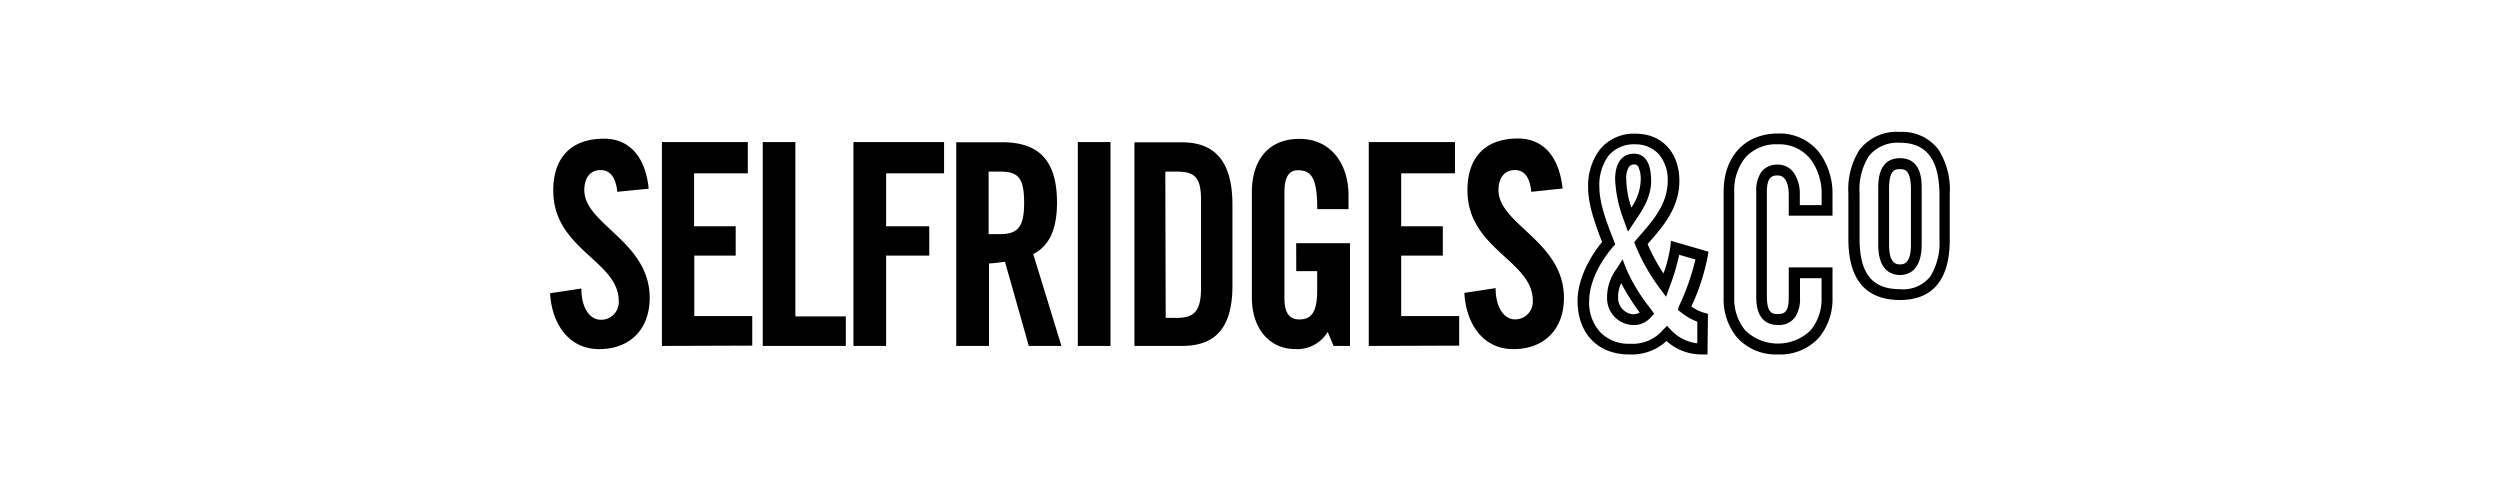
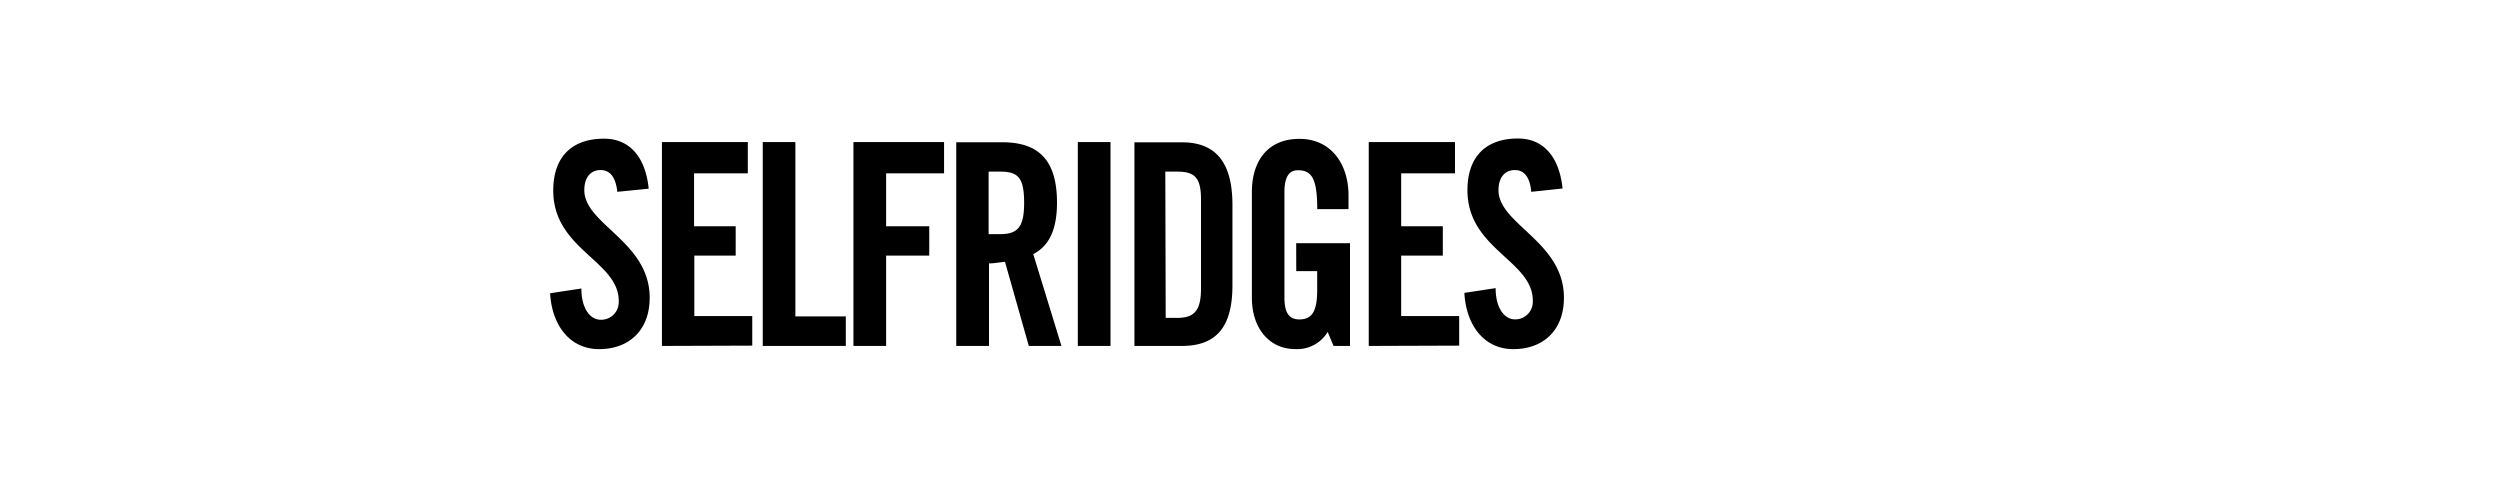
<svg xmlns="http://www.w3.org/2000/svg" id="Layer_1" data-name="Layer 1" viewBox="0 0 400 80">
  <defs>
    <style>.cls-1{fill-rule:evenodd;}</style>
  </defs>
  <g id="Layer_2" data-name="Layer 2">
    <g id="Layer_1-2" data-name="Layer 1-2">
      <path class="cls-1" d="M98.77,30.69c-.29-2.74-1.47-3.48-2.66-3.48-1.67,0-2.62,1.24-2.62,3.22,0,5.48,10.46,8.22,10.46,17.21,0,5.22-3.33,8.22-8.08,8.22-5,0-7.61-4.24-7.85-8.94l5-.76c0,3.23,1.42,5,3.09,5A2.81,2.81,0,0,0,99,48.39v-.23c0-6.45-10.48-8.22-10.48-17.68,0-5.27,2.86-8.29,8.13-8.29,4.3,0,6.67,3.22,7.14,8Zm7.14,24.66V22.73h13.74v5h-8.6v8.47h6.66V40.9h-6.62v9.67h9.27V55.3Zm16.13,0V22.73h5.22V50.62h8.07v4.73Zm14.51,0V22.73h14.5v5h-9.27v8.47h6.9V40.9h-6.9V55.35Zm21.63-27.89h1.88c2.86,0,3.8,1,3.8,5,0,3.75-.94,5-3.8,5h-1.88Zm0,14.69c.95,0,2.15-.25,2.62-.25l3.81,13.45h5.22l-4.51-14.69c1.9-1,3.8-3,3.8-8.23,0-7-3.1-9.67-8.79-9.67H153V55.35h5.24V42.15Zm14.27-19.42h5.23V55.35h-5.23Zm14,4.73h1.91c2.84,0,3.8,1,3.8,4.48V46.13c0,3.49-1,4.73-3.8,4.73h-1.85Zm-4.94,27.89h7.6c5.47,0,8.08-3,8.08-9.68V32.77c0-6.72-2.61-10-8.08-10h-7.6Zm25.88-16.44H216V55.35h-2.63l-.94-2.24a5.69,5.69,0,0,1-5.24,2.74c-4,0-6.89-3.22-6.89-8.22V30.69c0-4.73,2.38-8.47,7.61-8.47s7.85,4.24,7.85,9v2.24h-5c0-5-.94-6.22-3.1-6.22-1.18,0-2.15.74-2.15,3.48V47.63c0,2,.49,3.48,2.38,3.48,2.15,0,2.86-1.49,2.86-4.73v-3h-3.35ZM219,55.35V22.73h13.8v5h-8.61v8.47h6.66V40.9h-6.66v9.67h9.28V55.3Zm26-24.66c-.24-2.74-1.42-3.48-2.61-3.48-1.67,0-2.63,1.24-2.63,3.22,0,5.48,10.47,8.22,10.47,17.21,0,5.22-3.33,8.22-8.08,8.22-5,0-7.61-4.23-7.85-9l5-.76c0,3.23,1.43,5,3.1,5a2.81,2.81,0,0,0,2.85-2.75,1.93,1.93,0,0,0,0-.24c0-6.45-10.46-8.22-10.46-17.68,0-5.25,2.85-8.27,8.08-8.27,4.3,0,6.65,3.22,7.14,8Z" />
-       <path d="M284.47,56.71A8.35,8.35,0,0,1,277.93,54a9.55,9.55,0,0,1-2.15-6.36V30.69c0-5.66,3.42-9.33,8.71-9.33a8.07,8.07,0,0,1,6.56,3,11,11,0,0,1,2.15,6.8v3.35h-7V31.19c0-2-.65-3.12-1.75-3.12-.88,0-1.75.2-1.75,2.62V47.38c0,2.66.82,2.87,1.75,2.87s1.75-.2,1.75-2.62V42.78h7v4.85A9.65,9.65,0,0,1,291.05,54,8.37,8.37,0,0,1,284.47,56.71Zm0-33.62a6.58,6.58,0,0,0-5.24,2.15,8.3,8.3,0,0,0-1.75,5.45V47.63a7.91,7.91,0,0,0,1.75,5.22,7.52,7.52,0,0,0,10.47,0,7.86,7.86,0,0,0,1.75-5.22V44.51H288v3.12a5.28,5.28,0,0,1-.76,3.08A3.13,3.13,0,0,1,284.52,52C281,52,281,48.52,281,47.38V30.69a5.28,5.28,0,0,1,.75-3.08,3.14,3.14,0,0,1,2.73-1.27,3.07,3.07,0,0,1,2.54,1.32,6,6,0,0,1,.95,3.53v1.63h3.49V31.19a9.22,9.22,0,0,0-1.77-5.72A6.38,6.38,0,0,0,284.47,23.09ZM273.2,56.71h-.86a8.33,8.33,0,0,1-5.7-2.15,8.18,8.18,0,0,1-6,2.15c-5,0-8.23-3.36-8.23-8.6,0-2.9,1.46-6.38,3.92-9.39h0c-.94-2.45-2.23-5.8-2.23-8.74A9.6,9.6,0,0,1,256,23.9a7,7,0,0,1,5.7-2.51c4.2,0,7,3,7,7.56,0,4.3-2.65,7.34-5,10l-.08.11a27.86,27.86,0,0,0,2.54,4.68,20.34,20.34,0,0,0,1.08-4.21l.12-1,6,1.74-.13.76a34,34,0,0,1-2.61,8,6.41,6.41,0,0,0,2,1l.65.18ZM261.64,23.09a5.26,5.26,0,0,0-4.3,1.86,7.9,7.9,0,0,0-1.44,5c0,2.61,1.23,5.8,2.15,8.13l.2.53.19.48-.35.39c-2.39,2.79-3.82,6-3.82,8.65a7,7,0,0,0,1.75,5A6.28,6.28,0,0,0,260.77,55a6.44,6.44,0,0,0,5.32-2.22l.63-.65.62.65a6.74,6.74,0,0,0,4.23,2.15V51.47A9.35,9.35,0,0,1,269,50l-.53-.41.14-.54a37.86,37.86,0,0,0,2.66-7.53l-2.59-.75a35.87,35.87,0,0,1-1.55,5.15l-.56,1.56-1-1.34a31.05,31.05,0,0,1-3.91-6.92l-.18-.48.33-.39.44-.51c2.26-2.58,4.58-5.23,4.58-8.89a6.23,6.23,0,0,0-1.44-4.3A5.07,5.07,0,0,0,261.64,23.09ZM261.13,52a4.29,4.29,0,0,1-4-4.35,7.66,7.66,0,0,1,1.57-4.7l.91-1.45.63,1.61A28.36,28.36,0,0,0,264,49.27l.67.93-.49.51A3.55,3.55,0,0,1,261.13,52Zm-1.76-6.66a5.23,5.23,0,0,0-.47,2.31,2.62,2.62,0,0,0,2.23,2.62,2.08,2.08,0,0,0,1.22-.26,35.92,35.92,0,0,1-2.94-4.67ZM304,48c-2.89,0-5.06-.93-6.45-2.77-1.21-1.64-1.81-3.94-1.81-7V30.94a11.79,11.79,0,0,1,1.8-7A7.53,7.53,0,0,1,304,21.11,7.21,7.21,0,0,1,310.2,24a11.9,11.9,0,0,1,1.76,7v7.23C312,44.69,309.28,48,304,48Zm0-25.15a5.82,5.82,0,0,0-5,2.15,10,10,0,0,0-1.47,5.94v7.22c0,5.61,2,8.11,6.51,8.11a5.52,5.52,0,0,0,4.83-2.07,10.31,10.31,0,0,0,1.44-6V30.94C310.24,25.49,308.19,22.84,304,22.84ZM304,44c-1.3,0-3.48-.63-3.48-4.84v-9c0-1.21,0-4.85,3.48-4.85s3.47,3.64,3.47,4.85v9C307.44,43.38,305.27,44,304,44Zm0-16.94c-.7,0-1.75,0-1.75,3.13v9c0,3.11,1.27,3.11,1.75,3.11s1.75,0,1.75-3.11v-9C305.72,27.07,304.67,27.07,304,27.07Zm-43.52,10-.58-1.6a20.76,20.76,0,0,1-1.48-6.77c0-2.57,1.08-4.1,3-4.1,1.25,0,2.76.75,2.76,4.35,0,2.67-1.46,4.8-2.64,6.52Zm1-10.75a1,1,0,0,0-.89.47,3.47,3.47,0,0,0-.39,1.9,15.21,15.21,0,0,0,.81,4.53,8.11,8.11,0,0,0,1.5-4.3,4.83,4.83,0,0,0-.39-2.25.66.66,0,0,0-.64-.34Z" />
    </g>
  </g>
</svg>